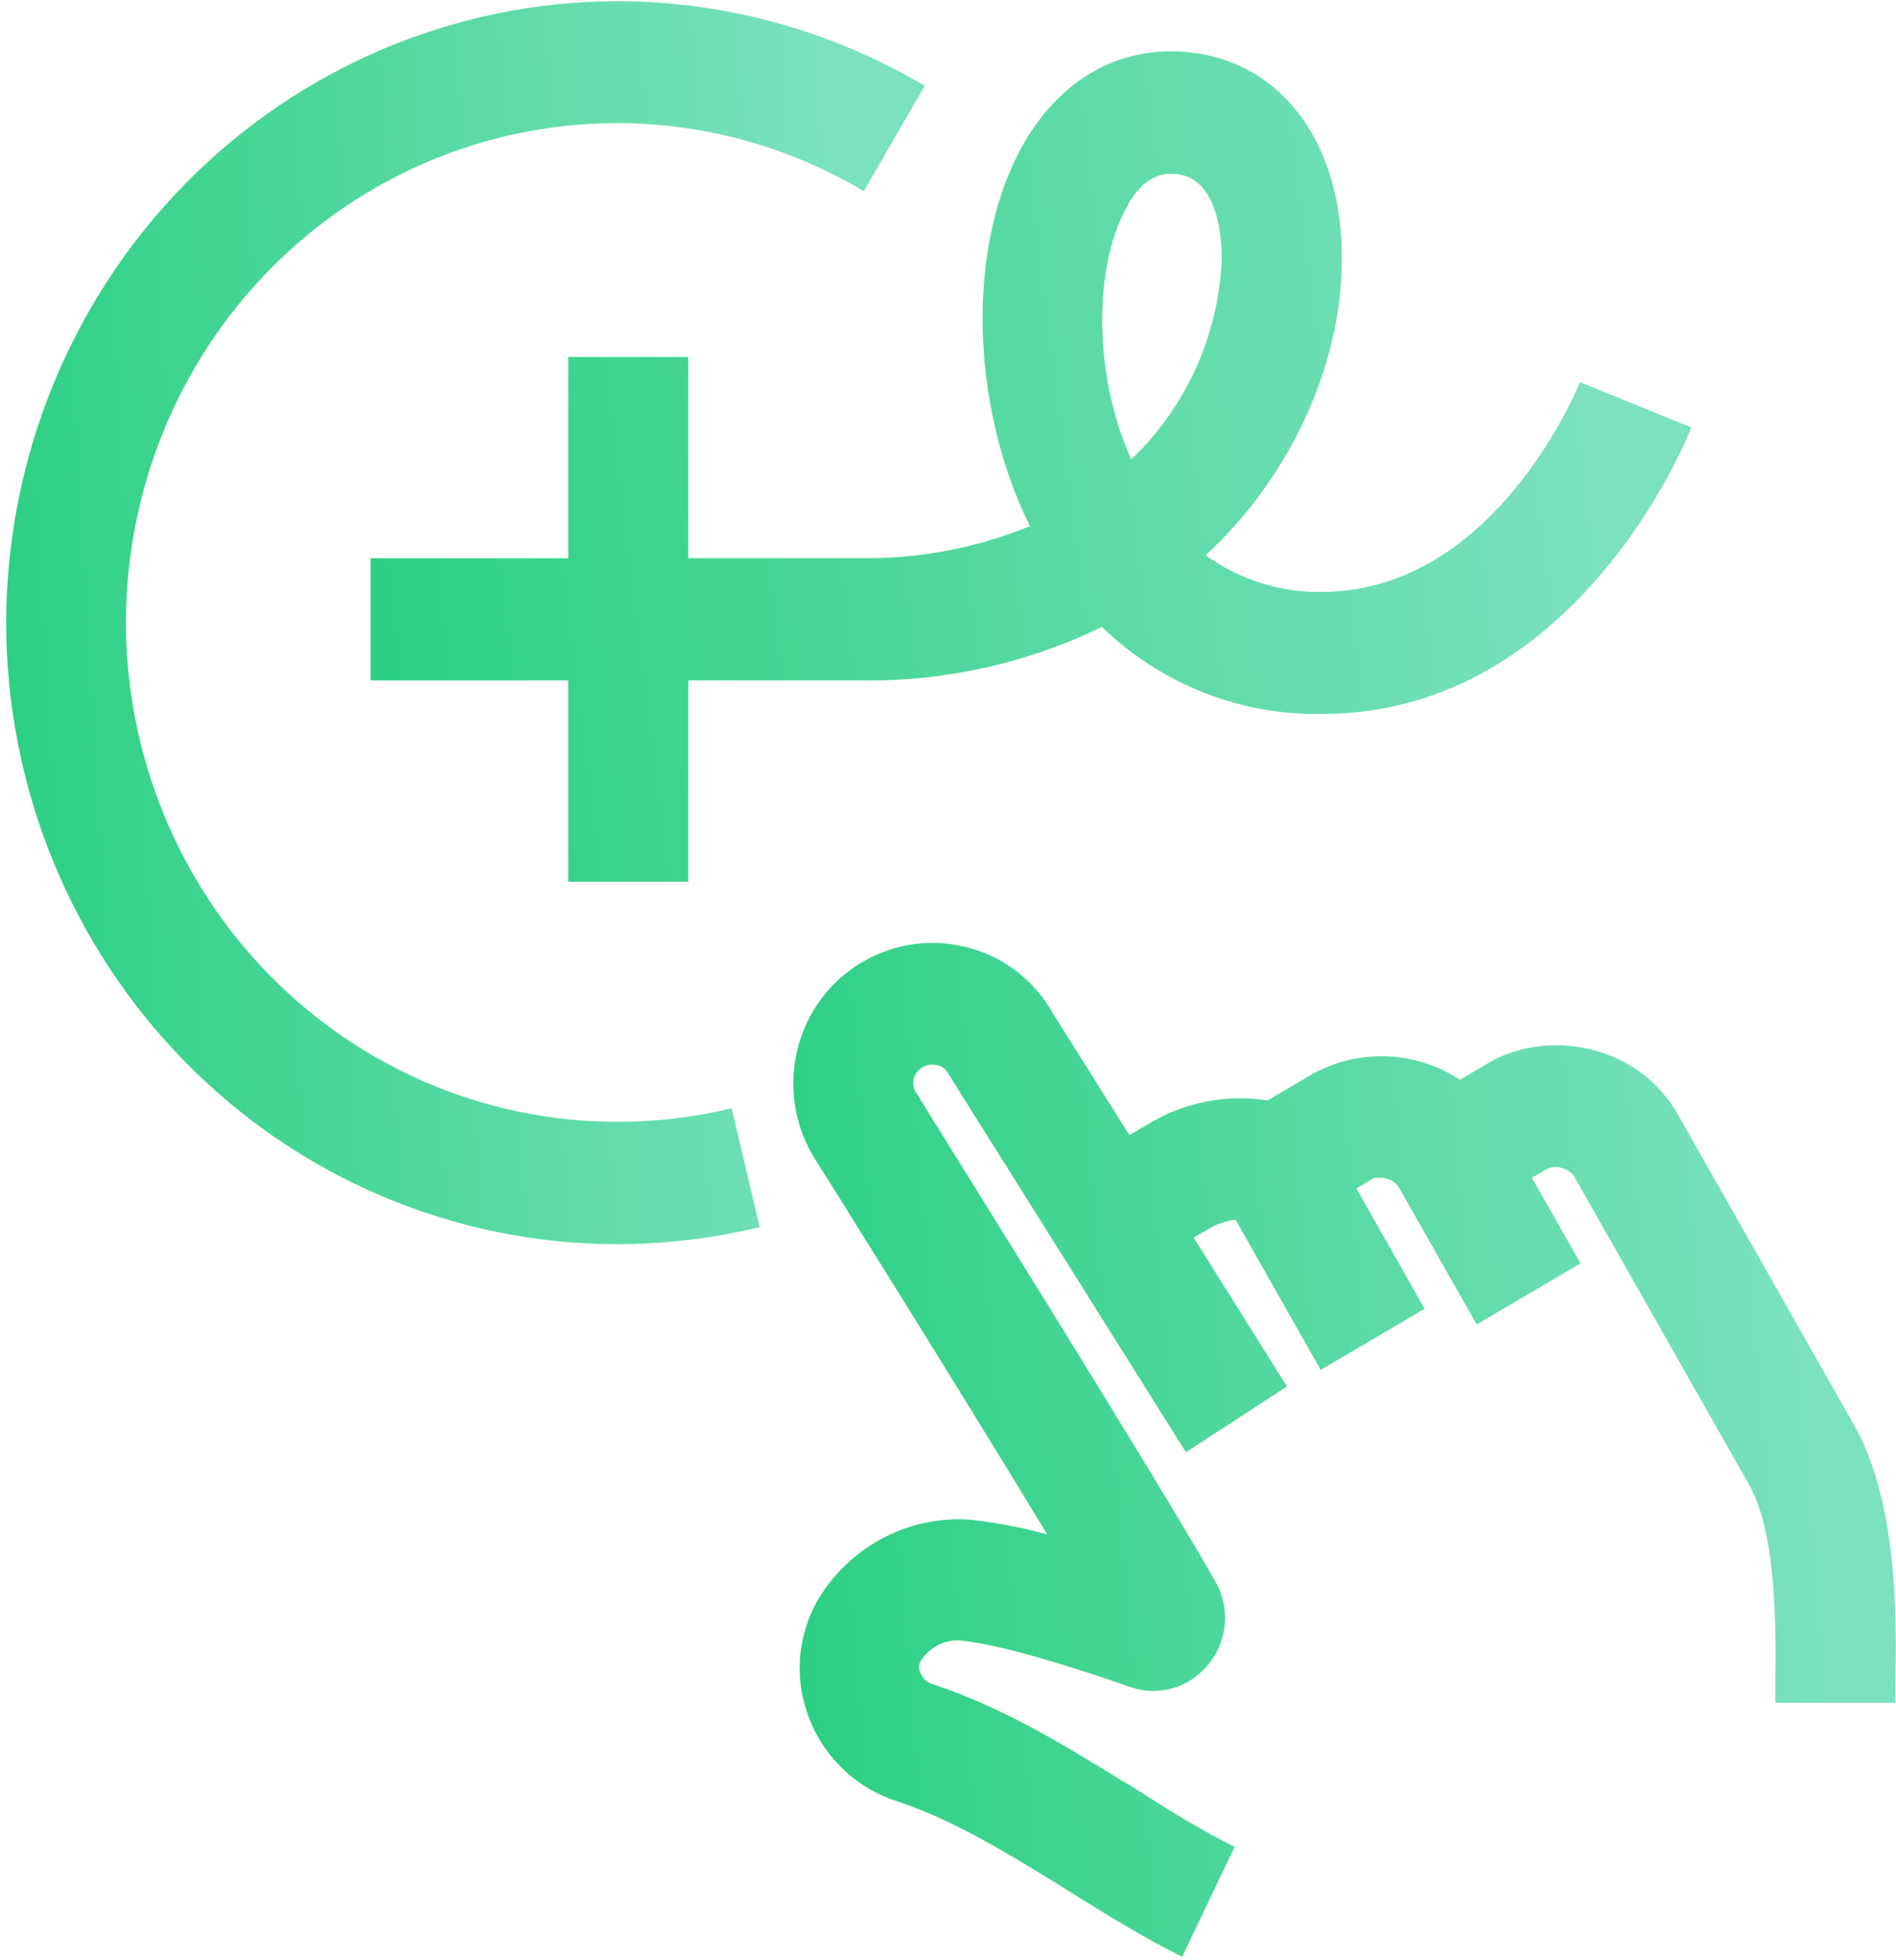
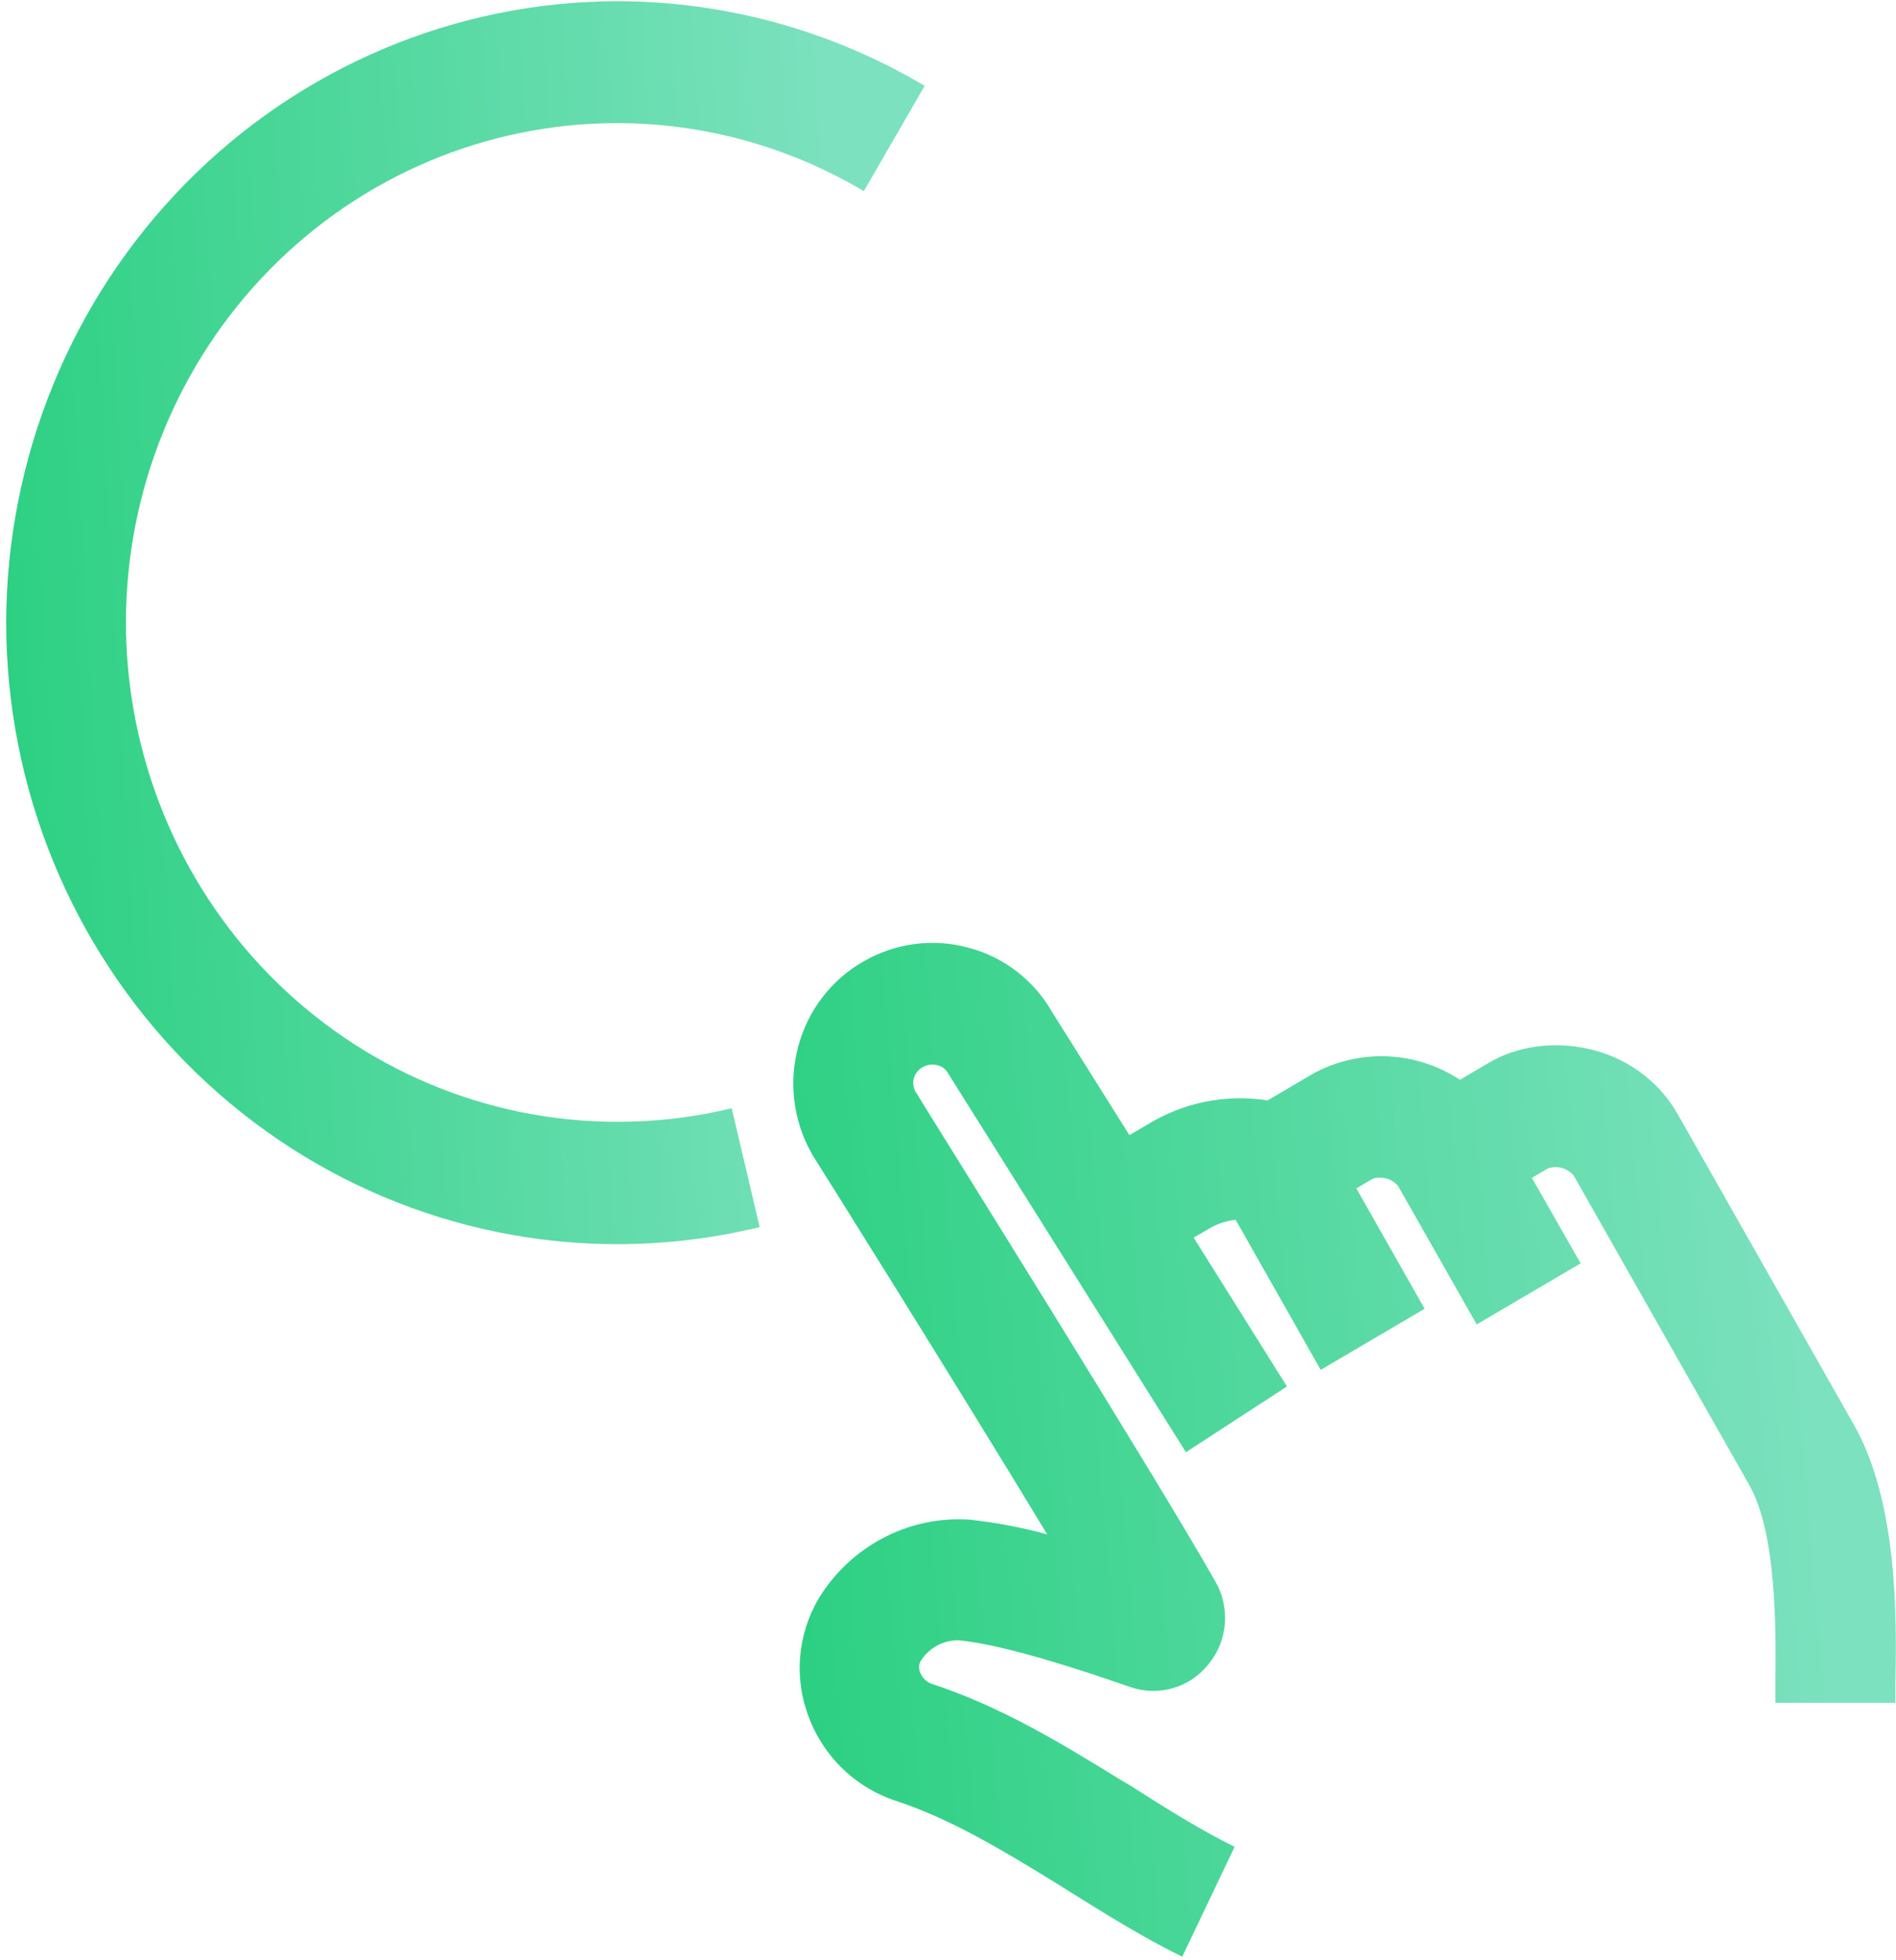
<svg xmlns="http://www.w3.org/2000/svg" width="60" height="62" viewBox="0 0 60 62" fill="none">
  <g clip-path="url(#clip0_1510_896)">
-     <path d="M27.211 17.654H21.781V11.291H17.983V17.657H11.725V21.52H17.983V27.887H21.781V21.52H27.211C29.859 21.567 32.481 20.988 34.871 19.828C36.738 21.633 39.226 22.622 41.802 22.583H41.828C49.872 22.583 53.381 13.891 53.525 13.52L49.997 12.087C49.971 12.153 47.339 18.72 41.825 18.72C40.511 18.742 39.226 18.336 38.156 17.561C38.335 17.395 38.505 17.229 38.665 17.066C41.004 14.671 42.428 11.399 42.463 8.313C42.523 4.415 40.427 1.746 37.245 1.626C35.278 1.56 33.576 2.561 32.456 4.438C30.58 7.587 30.66 12.736 32.593 16.642C30.883 17.34 29.053 17.684 27.211 17.654ZM35.699 6.451C36.227 5.566 36.774 5.497 37.043 5.497H37.123C38.589 5.543 38.673 7.625 38.661 8.263C38.543 10.651 37.516 12.9 35.798 14.532C34.491 11.6 34.685 8.143 35.718 6.443L35.699 6.451Z" fill="url(#paint0_linear_1510_896)" />
    <path d="M58.667 45.061L53.1 35.253C51.809 32.974 48.903 32.549 47.107 33.619L46.203 34.152C45.515 33.701 44.721 33.445 43.903 33.411C43.085 33.377 42.273 33.566 41.551 33.959L40.112 34.805C38.79 34.596 37.438 34.87 36.295 35.578L35.741 35.902L33.299 32.016C33.012 31.513 32.629 31.073 32.172 30.722C31.716 30.371 31.195 30.116 30.641 29.973C29.522 29.671 28.331 29.827 27.325 30.409C26.823 30.694 26.383 31.078 26.029 31.538C25.674 31.998 25.414 32.526 25.263 33.09C25.109 33.653 25.067 34.241 25.138 34.82C25.209 35.4 25.392 35.959 25.677 36.466L25.727 36.555C25.787 36.644 30.212 43.694 33.139 48.53C32.329 48.309 31.502 48.152 30.667 48.063C29.77 48.006 28.874 48.185 28.065 48.584C27.256 48.982 26.561 49.587 26.049 50.338C25.676 50.886 25.435 51.516 25.345 52.176C25.256 52.837 25.32 53.509 25.533 54.139C25.752 54.797 26.119 55.394 26.605 55.882C27.091 56.37 27.682 56.737 28.332 56.952C30.101 57.535 31.689 58.497 33.432 59.567L33.793 59.795C34.955 60.517 36.155 61.27 37.412 61.889L39.071 58.412C37.981 57.875 36.914 57.207 35.779 56.48L35.399 56.256C33.519 55.097 31.651 53.969 29.49 53.259C29.401 53.229 29.321 53.178 29.255 53.111C29.189 53.044 29.14 52.962 29.11 52.872C29.087 52.813 29.079 52.749 29.086 52.685C29.093 52.622 29.116 52.562 29.152 52.509C29.281 52.313 29.457 52.153 29.662 52.043C29.868 51.933 30.097 51.877 30.329 51.88C31.829 52.011 34.537 52.934 35.691 53.332L35.771 53.359C36.208 53.511 36.681 53.523 37.124 53.392C37.568 53.261 37.962 52.995 38.251 52.629C38.546 52.268 38.724 51.824 38.761 51.357C38.799 50.889 38.693 50.422 38.46 50.018C36.485 46.541 29.577 35.524 28.966 34.516C28.899 34.389 28.883 34.241 28.92 34.102C28.964 33.955 29.062 33.83 29.194 33.755C29.339 33.671 29.511 33.648 29.672 33.693C29.743 33.71 29.809 33.742 29.866 33.786C29.924 33.831 29.971 33.887 30.006 33.952C30.025 33.982 30.041 34.013 30.06 34.04L37.529 45.931L40.727 43.852L37.773 39.143L38.175 38.912L38.213 38.888C38.483 38.72 38.787 38.615 39.102 38.579L41.794 43.327L45.083 41.395L42.922 37.587L43.435 37.285C43.575 37.238 43.727 37.234 43.87 37.273C44.013 37.312 44.141 37.393 44.24 37.505L46.731 41.89L50.02 39.958L48.478 37.254L48.991 36.953C49.131 36.906 49.283 36.902 49.426 36.941C49.569 36.98 49.697 37.061 49.796 37.173L55.363 46.981C56.229 48.526 56.202 51.574 56.183 53.22C56.183 53.452 56.183 53.668 56.183 53.857H59.981C59.981 53.68 59.981 53.471 59.981 53.259C60.023 51.115 60.053 47.503 58.667 45.061Z" fill="url(#paint1_linear_1510_896)" />
    <path d="M19.51 35.481C15.394 35.476 11.448 33.81 8.537 30.85C5.627 27.89 3.99 23.876 3.985 19.689C3.989 15.502 5.626 11.487 8.536 8.526C11.447 5.565 15.393 3.899 19.51 3.894C22.26 3.892 24.961 4.635 27.336 6.045L29.262 2.715C26.304 0.961 22.941 0.038 19.517 0.038C14.396 0.051 9.487 2.126 5.866 5.81C2.245 9.494 0.206 14.487 0.195 19.697C0.201 24.908 2.239 29.904 5.861 33.588C9.483 37.273 14.394 39.346 19.517 39.352C21.041 39.353 22.558 39.171 24.04 38.811L23.155 35.052C21.961 35.341 20.737 35.485 19.51 35.481Z" fill="url(#paint2_linear_1510_896)" />
  </g>
  <defs>
    <linearGradient id="paint0_linear_1510_896" x1="48.33" y1="-0.675" x2="7.916" y2="4.389" gradientUnits="userSpaceOnUse">
      <stop stop-color="#7BE1BE" />
      <stop offset="1" stop-color="#28CF7F" />
    </linearGradient>
    <linearGradient id="paint1_linear_1510_896" x1="55.658" y1="27.017" x2="21.645" y2="29.93" gradientUnits="userSpaceOnUse">
      <stop stop-color="#7BE1BE" />
      <stop offset="1" stop-color="#28CF7F" />
    </linearGradient>
    <linearGradient id="paint2_linear_1510_896" x1="25.649" y1="-3.402" x2="-2.798" y2="-1.746" gradientUnits="userSpaceOnUse">
      <stop stop-color="#7BE1BE" />
      <stop offset="1" stop-color="#28CF7F" />
    </linearGradient>
    <clipPath id="clip0_1510_896">
      <rect width="59.812" height="61.846" fill="white" transform="translate(0.188 0.031)" />
    </clipPath>
  </defs>
</svg>